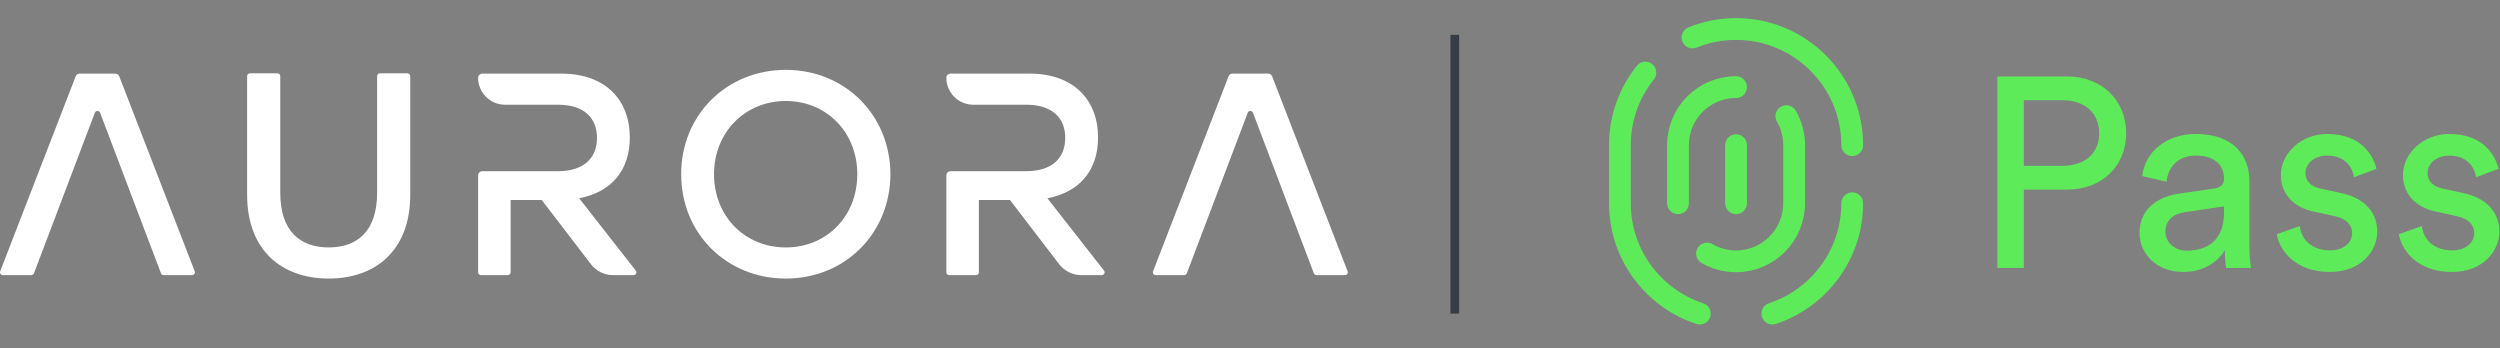
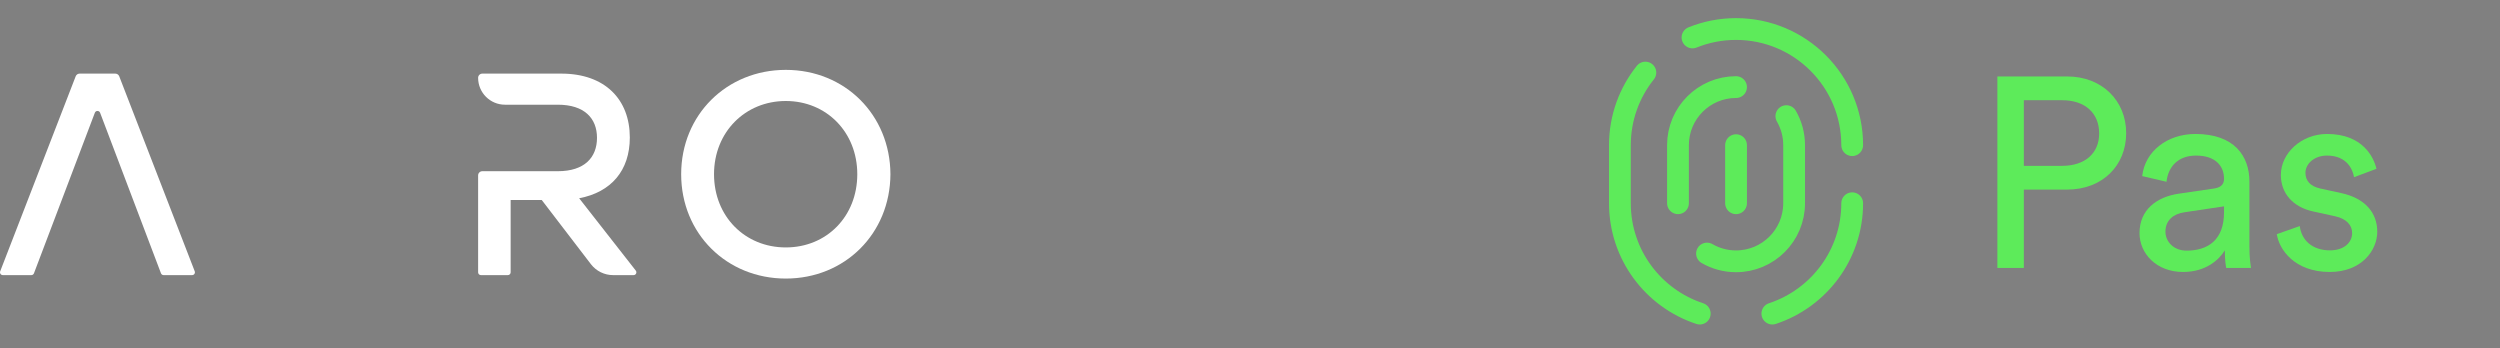
<svg xmlns="http://www.w3.org/2000/svg" width="287" height="40" viewBox="0 0 287 40" fill="none">
  <rect x="0" y="0" width="287" height="40" fill="#808080" stroke="none" />
-   <path d="M46.777 8.418C46.955 8.418 47.098 8.561 47.098 8.739V22.349C47.098 28.803 43.061 31.978 37.734 31.978C32.406 31.978 28.369 28.801 28.369 22.349V8.739C28.369 8.561 28.512 8.418 28.69 8.418H31.853C32.031 8.418 32.174 8.561 32.174 8.739V22.117C32.174 26.618 34.524 28.404 37.734 28.404C40.944 28.404 43.294 26.618 43.294 22.117V8.739C43.294 8.561 43.437 8.418 43.615 8.418H46.777Z" fill="white" />
  <path d="M102.222 20C102.189 26.817 96.994 31.979 90.21 31.979C83.426 31.979 78.198 26.817 78.198 20C78.198 13.183 83.426 8.021 90.21 8.021C96.994 8.021 102.189 13.183 102.222 20ZM81.97 20C81.97 24.831 85.51 28.405 90.21 28.405C94.91 28.405 98.417 24.831 98.417 20C98.417 15.169 94.876 11.595 90.21 11.595C85.544 11.595 81.97 15.169 81.97 20Z" fill="white" />
-   <path d="M135.947 31.583H132.672C132.447 31.583 132.291 31.356 132.372 31.146L141.04 8.759C141.112 8.573 141.291 8.451 141.49 8.451H145.588C145.787 8.451 145.965 8.573 146.038 8.759L154.706 31.146C154.787 31.357 154.632 31.583 154.406 31.583H151.131C150.997 31.583 150.877 31.5 150.831 31.376L143.841 12.944C143.736 12.668 143.345 12.668 143.24 12.944L136.249 31.376C136.201 31.5 136.082 31.583 135.949 31.583H135.947Z" fill="white" />
  <path d="M3.597 31.583H0.322C0.096 31.583 -0.059 31.356 0.022 31.146L8.689 8.759C8.761 8.573 8.94 8.451 9.139 8.451H13.238C13.437 8.451 13.615 8.573 13.688 8.759L22.355 31.146C22.436 31.357 22.281 31.583 22.055 31.583H18.78C18.646 31.583 18.527 31.5 18.48 31.376L11.491 12.944C11.386 12.668 10.994 12.668 10.889 12.944L3.898 31.376C3.85 31.5 3.731 31.583 3.598 31.583H3.597Z" fill="white" />
-   <path d="M126.741 31.064L120.24 22.76C123.908 22.065 126.056 19.587 126.056 15.787C126.056 11.425 123.213 8.451 118.191 8.451H109.123C108.857 8.451 108.641 8.668 108.641 8.933C108.641 10.638 110.023 12.02 111.727 12.02H117.794C120.834 12.02 122.288 13.573 122.288 15.82C122.288 18.068 120.866 19.654 117.794 19.654H109.123C108.857 19.654 108.641 19.871 108.641 20.136V31.263C108.641 31.441 108.784 31.584 108.962 31.584H112.054C112.232 31.584 112.375 31.441 112.375 31.263V22.959H115.944L121.588 30.326C122.196 31.119 123.139 31.584 124.139 31.584H126.487C126.755 31.584 126.905 31.276 126.741 31.065V31.064Z" fill="white" />
  <path d="M72.988 31.064L66.487 22.76C70.155 22.065 72.303 19.587 72.303 15.787C72.303 11.425 69.46 8.451 64.438 8.451H55.37C55.104 8.451 54.888 8.668 54.888 8.933C54.888 10.638 56.27 12.02 57.974 12.02H64.041C67.081 12.02 68.535 13.573 68.535 15.82C68.535 18.068 67.113 19.654 64.041 19.654H55.37C55.104 19.654 54.888 19.871 54.888 20.136V31.263C54.888 31.441 55.031 31.584 55.209 31.584H58.301C58.479 31.584 58.622 31.441 58.622 31.263V22.959H62.191L67.835 30.326C68.444 31.119 69.386 31.584 70.386 31.584H72.734C73.002 31.584 73.152 31.276 72.988 31.065V31.064Z" fill="white" />
-   <rect x="166.513" y="4" width="1" height="32" fill="#363D45" />
  <path d="M212.632 16.665C212.632 9.302 206.662 3.332 199.298 3.332C197.53 3.332 195.842 3.676 194.298 4.301M203.465 36.001C208.788 34.252 212.632 29.241 212.632 23.332M195.132 36.001C189.808 34.252 185.965 29.241 185.965 23.332V16.665C185.965 13.512 187.059 10.615 188.889 8.332M199.298 16.665V23.332M192.632 23.332V16.665C192.632 12.983 195.616 9.999 199.298 9.999M205.073 13.332C205.64 14.313 205.965 15.451 205.965 16.665V23.332C205.965 27.014 202.98 29.999 199.298 29.999C198.084 29.999 196.945 29.674 195.965 29.107" stroke="#5DEB5A" stroke-width="2.5" stroke-linecap="round" stroke-linejoin="round" />
  <path d="M232.336 21.766H237.296C241.357 21.766 244.085 19.007 244.085 15.287C244.085 11.598 241.357 8.777 237.296 8.777H229.298V30.756H232.336V21.766ZM236.738 19.038H232.336V11.505H236.738C239.373 11.505 240.985 12.993 240.985 15.318C240.985 17.581 239.373 19.038 236.738 19.038Z" fill="#5DEB5A" />
  <path d="M245.616 26.757C245.616 29.113 247.569 31.221 250.607 31.221C253.273 31.221 254.761 29.795 255.412 28.741C255.412 29.826 255.505 30.384 255.567 30.756H258.419C258.357 30.384 258.233 29.609 258.233 28.307V20.836C258.233 17.922 256.497 15.38 252.033 15.38C248.809 15.38 246.236 17.364 245.926 20.216L248.716 20.867C248.902 19.131 250.049 17.86 252.095 17.86C254.358 17.86 255.319 19.069 255.319 20.526C255.319 21.053 255.071 21.518 254.172 21.642L250.142 22.231C247.569 22.603 245.616 24.091 245.616 26.757ZM251.01 28.772C249.522 28.772 248.592 27.718 248.592 26.602C248.592 25.269 249.522 24.556 250.762 24.37L255.319 23.688V24.37C255.319 27.625 253.397 28.772 251.01 28.772Z" fill="#5DEB5A" />
  <path d="M264.013 25.951L261.378 26.881C261.626 28.586 263.362 31.221 267.454 31.221C271.143 31.221 272.91 28.71 272.91 26.602C272.91 24.401 271.484 22.758 268.787 22.169L266.369 21.642C265.222 21.394 264.664 20.743 264.664 19.844C264.664 18.821 265.656 17.86 267.144 17.86C269.5 17.86 270.12 19.565 270.244 20.34L272.817 19.379C272.507 18.046 271.236 15.38 267.144 15.38C264.23 15.38 261.843 17.55 261.843 20.092C261.843 22.2 263.238 23.781 265.563 24.277L268.105 24.835C269.345 25.114 270.027 25.827 270.027 26.757C270.027 27.811 269.128 28.741 267.485 28.741C265.377 28.741 264.199 27.501 264.013 25.951Z" fill="#5DEB5A" />
-   <path d="M278.03 25.951L275.395 26.881C275.643 28.586 277.379 31.221 281.471 31.221C285.16 31.221 286.927 28.71 286.927 26.602C286.927 24.401 285.501 22.758 282.804 22.169L280.386 21.642C279.239 21.394 278.681 20.743 278.681 19.844C278.681 18.821 279.673 17.86 281.161 17.86C283.517 17.86 284.137 19.565 284.261 20.34L286.834 19.379C286.524 18.046 285.253 15.38 281.161 15.38C278.247 15.38 275.86 17.55 275.86 20.092C275.86 22.2 277.255 23.781 279.58 24.277L282.122 24.835C283.362 25.114 284.044 25.827 284.044 26.757C284.044 27.811 283.145 28.741 281.502 28.741C279.394 28.741 278.216 27.501 278.03 25.951Z" fill="#5DEB5A" />
</svg>